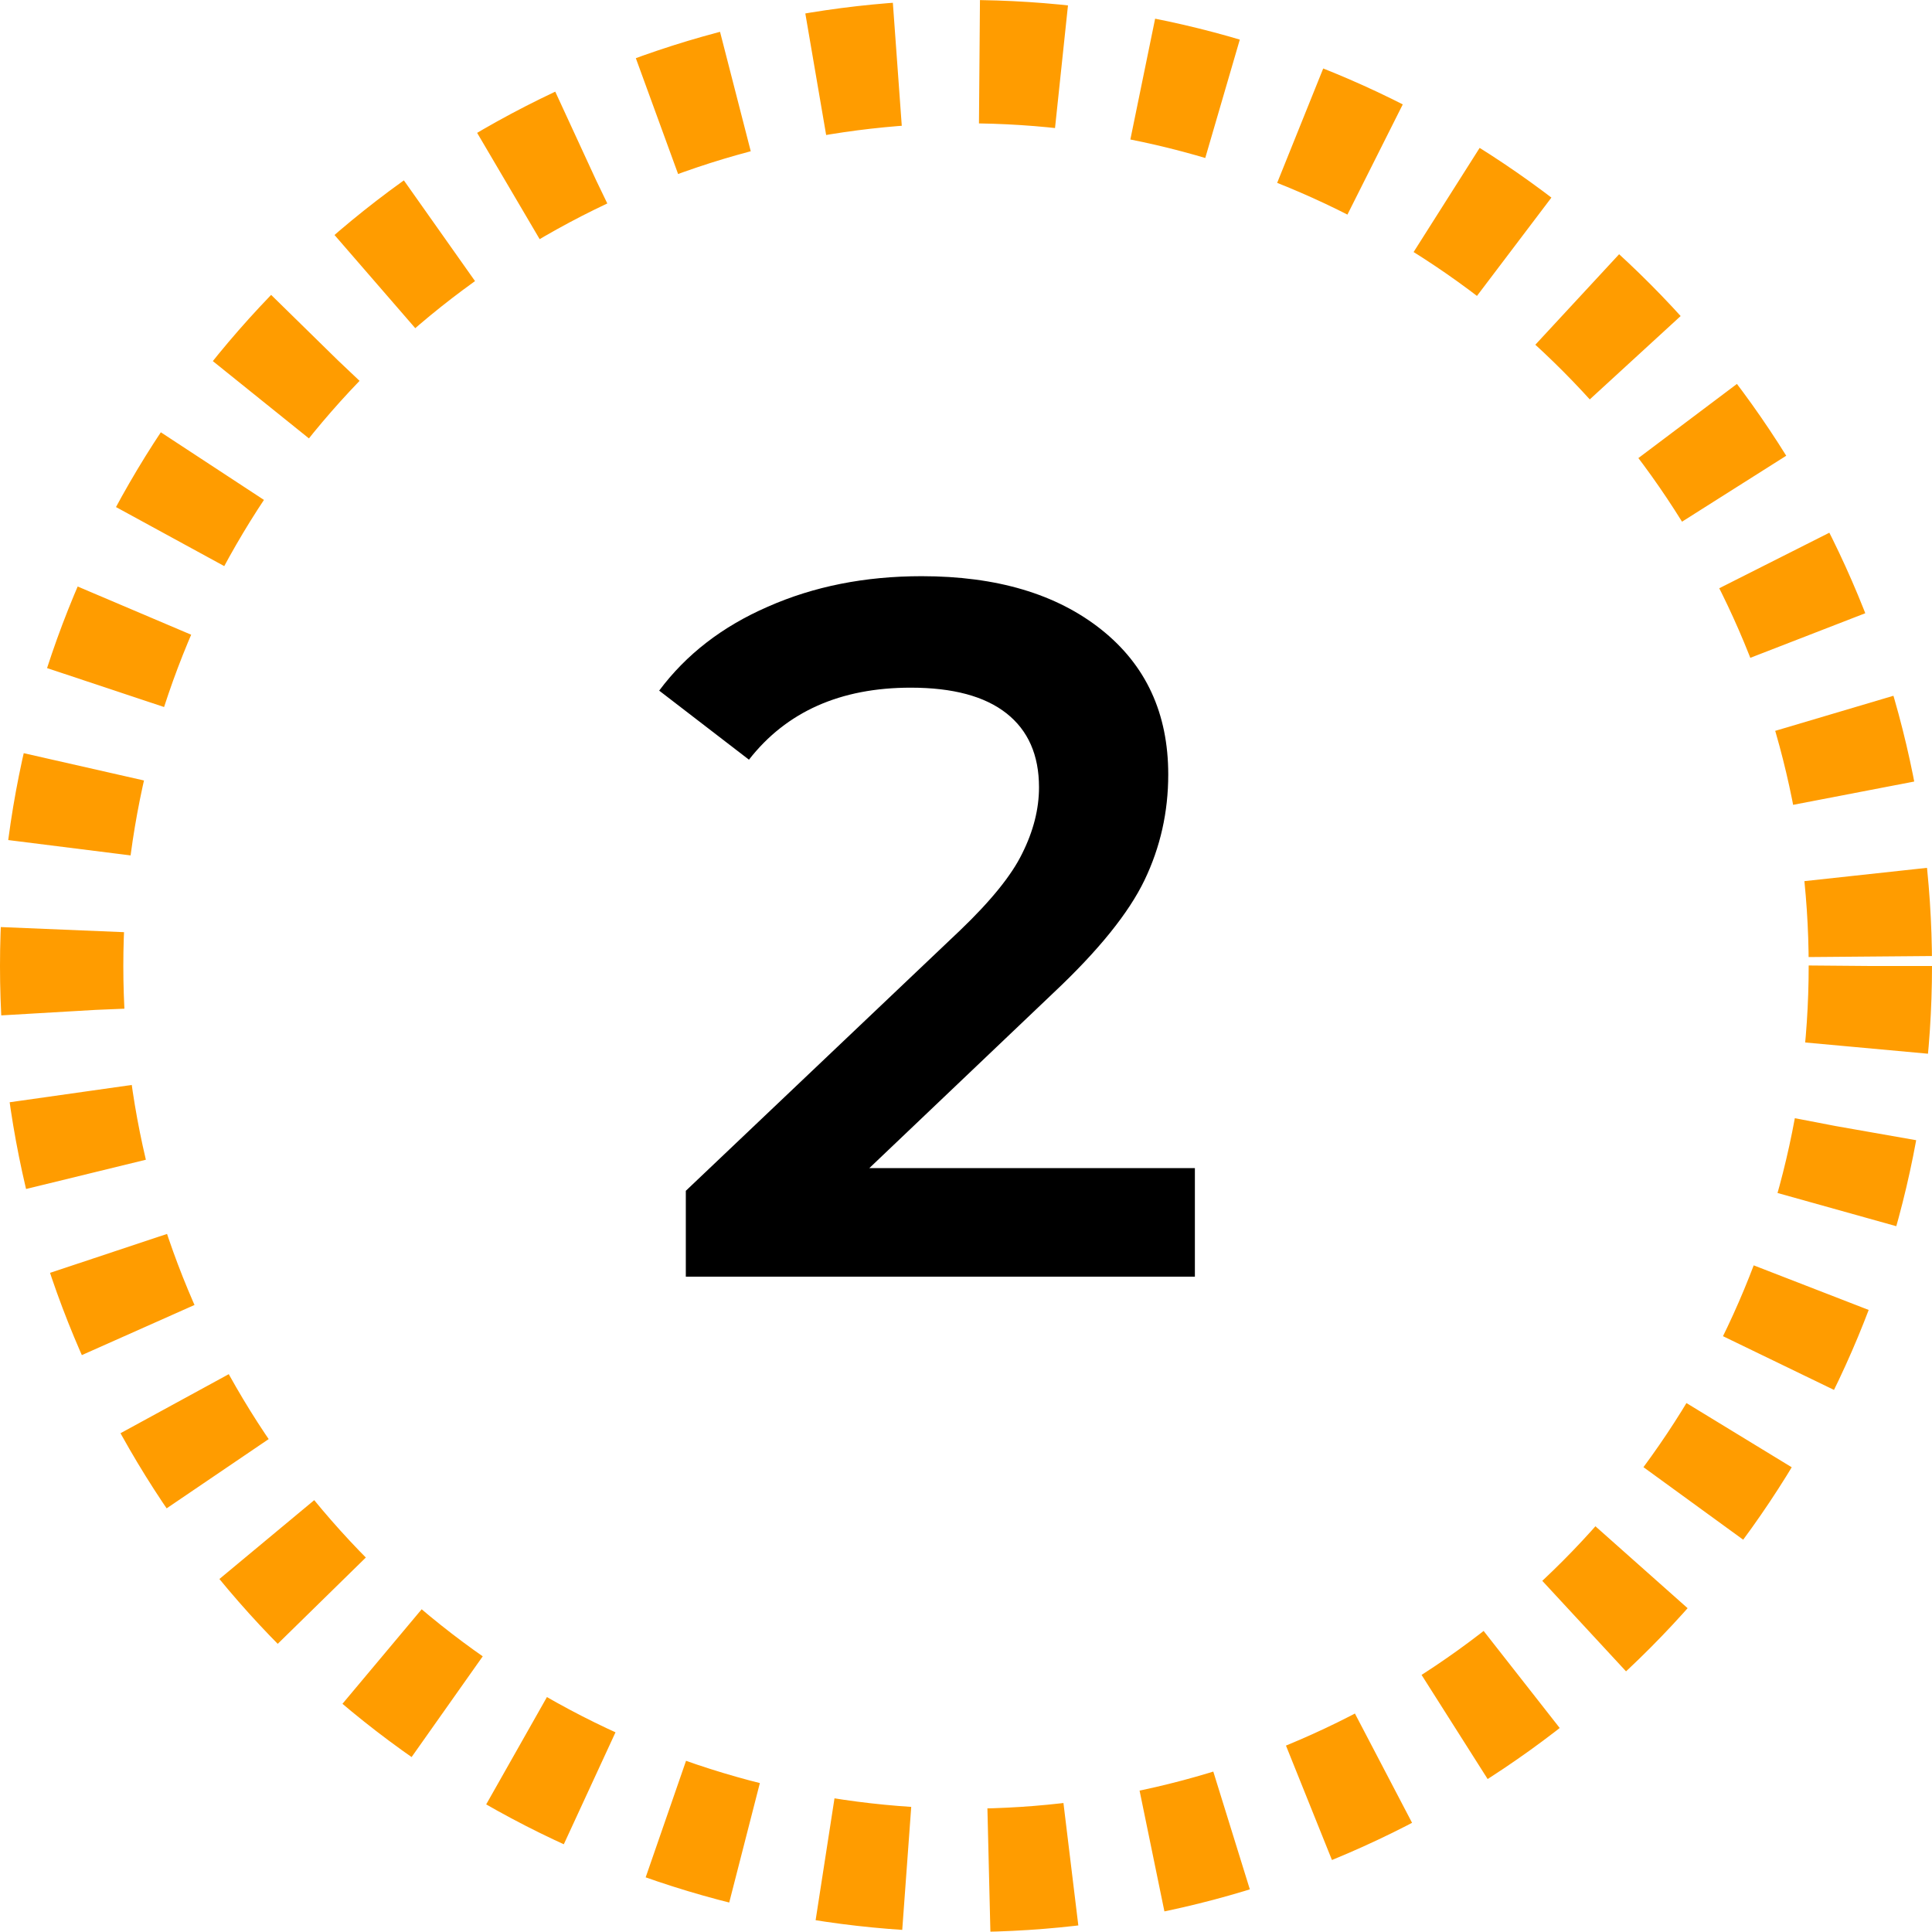
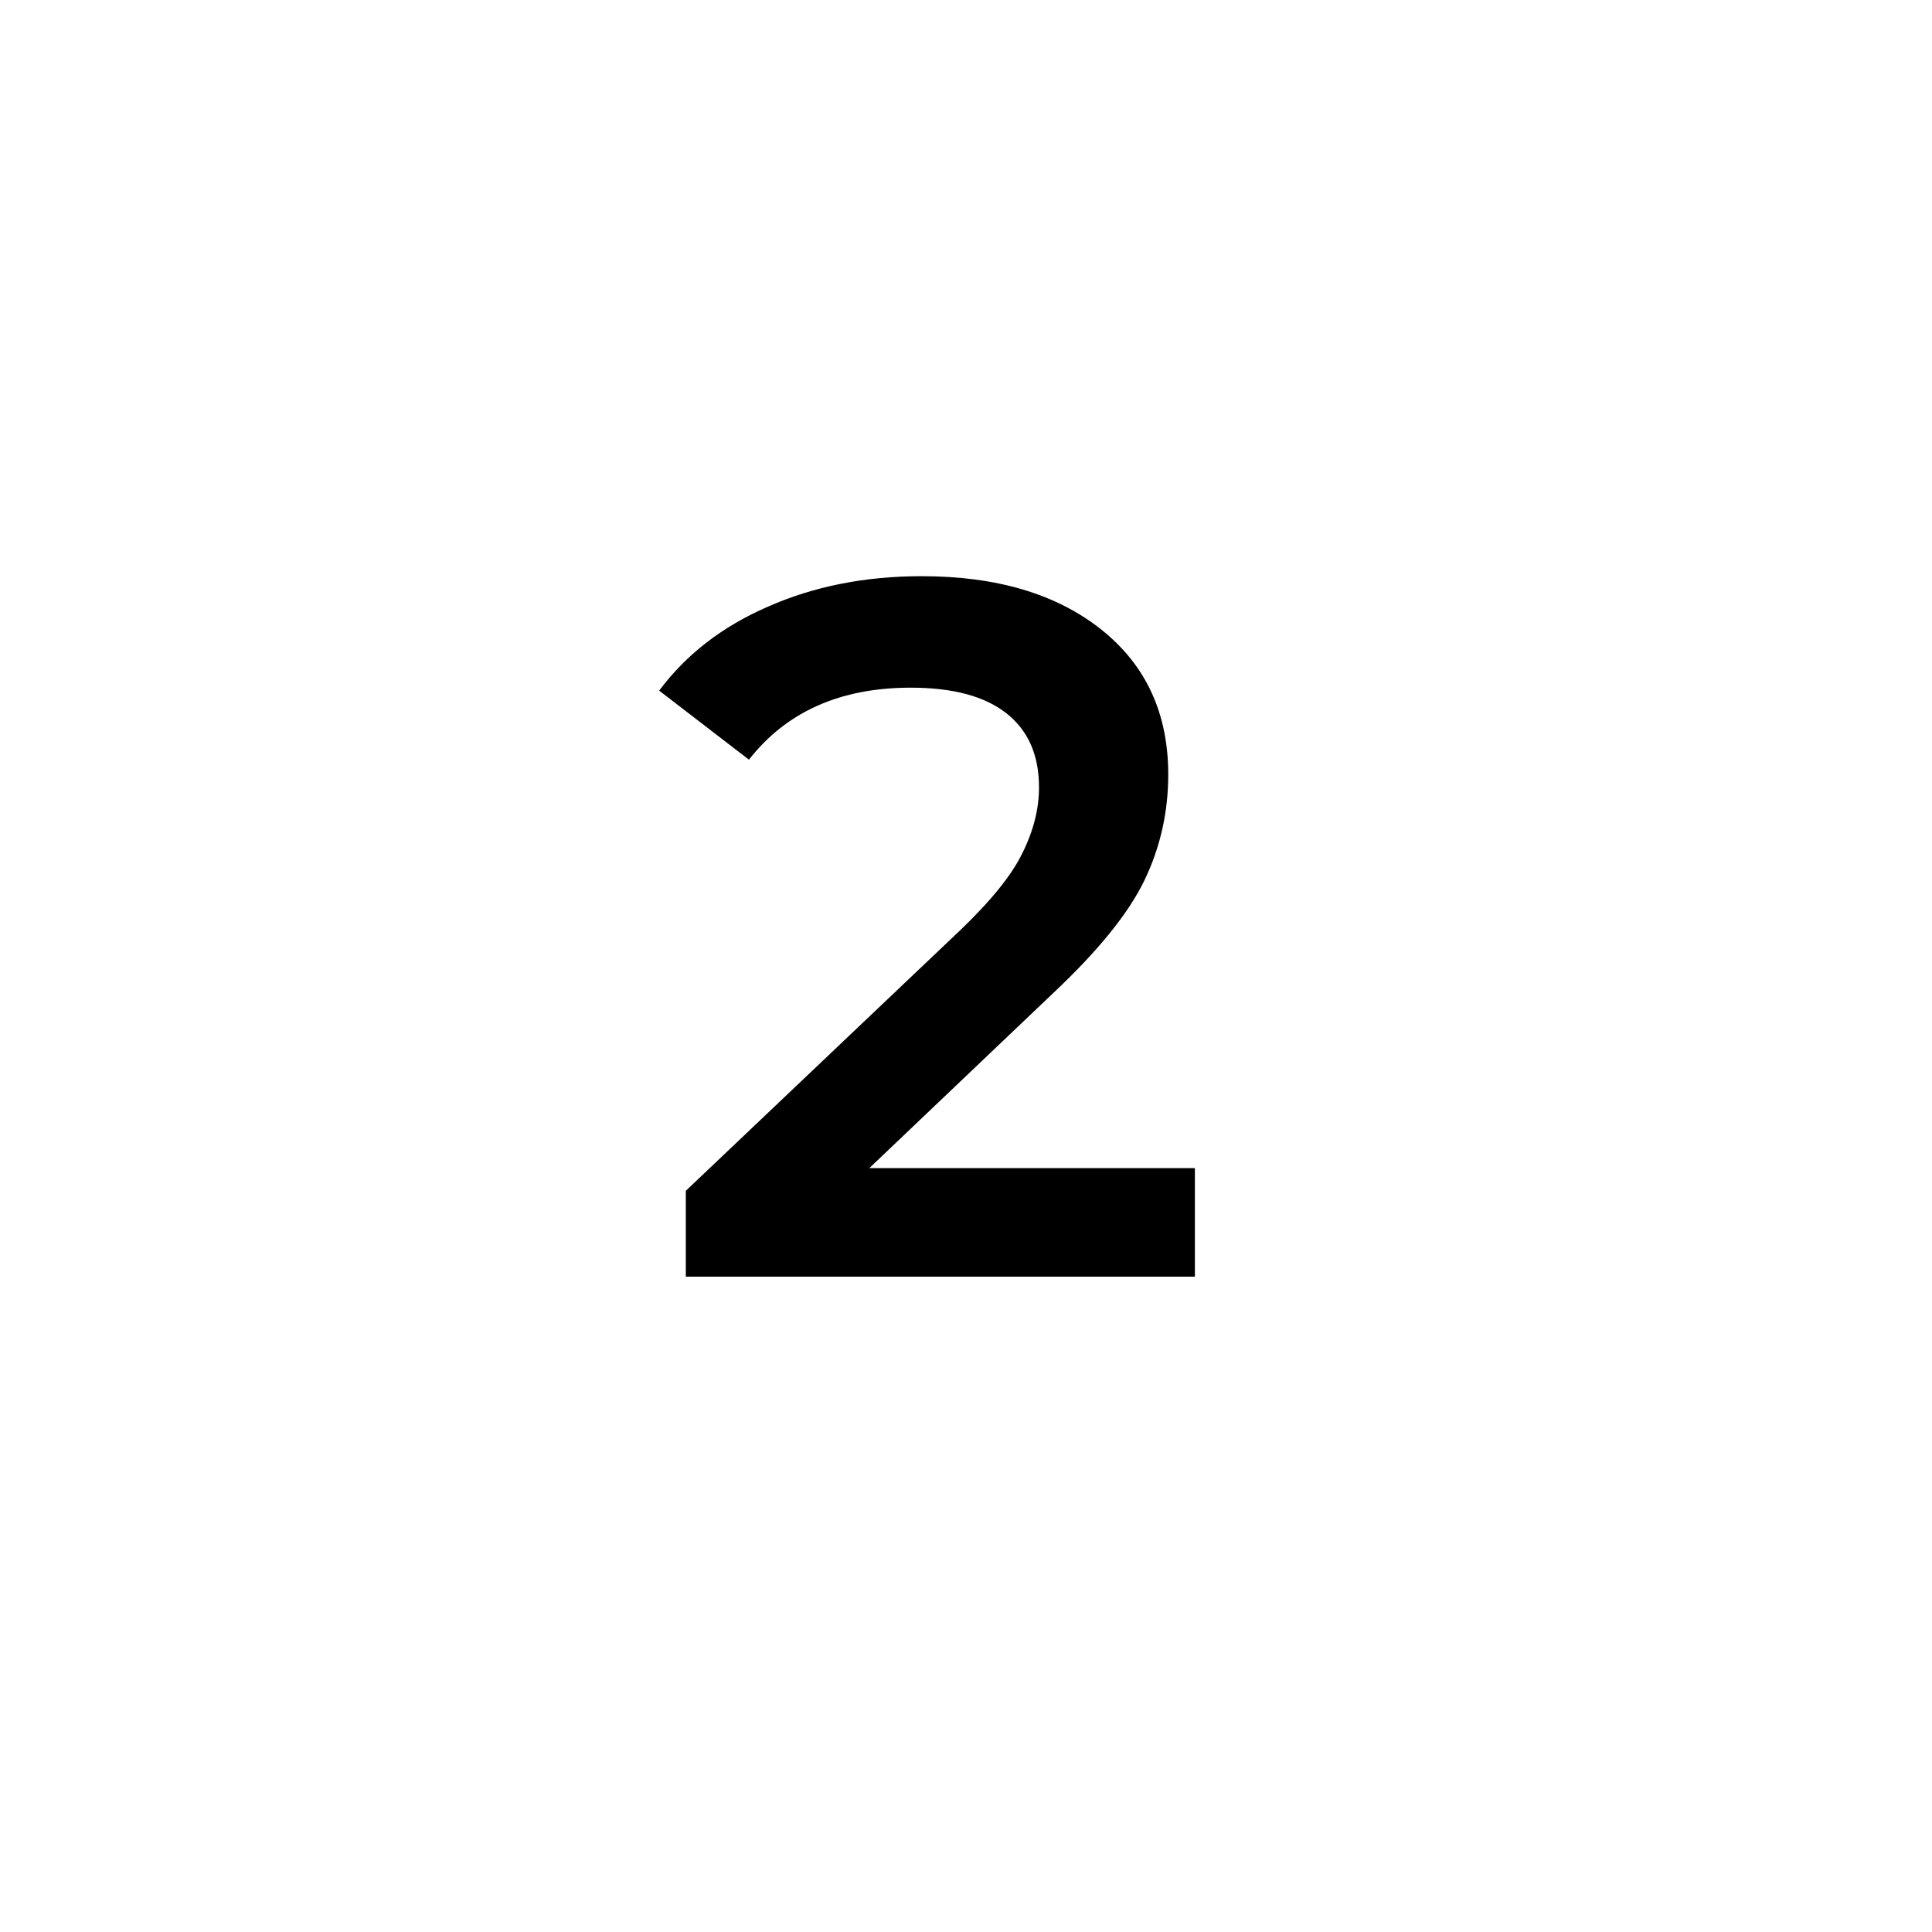
<svg xmlns="http://www.w3.org/2000/svg" width="47" height="47" viewBox="0 0 47 47" fill="none">
-   <path d="M29.068 28.417V31.057H16.684V28.969L23.356 22.633C24.108 21.913 24.612 21.289 24.868 20.761C25.14 20.217 25.276 19.681 25.276 19.153C25.276 18.369 25.012 17.769 24.484 17.353C23.956 16.937 23.18 16.729 22.156 16.729C20.444 16.729 19.132 17.313 18.22 18.481L16.036 16.801C16.692 15.921 17.572 15.241 18.676 14.761C19.796 14.265 21.044 14.017 22.42 14.017C24.244 14.017 25.7 14.449 26.788 15.313C27.876 16.177 28.42 17.353 28.42 18.841C28.42 19.753 28.228 20.609 27.844 21.409C27.46 22.209 26.724 23.121 25.636 24.145L21.148 28.417H29.068Z" fill="#000" />
-   <circle cx="23.5" cy="23.5" r="22" stroke="#ff9c00" stroke-width="3" stroke-dasharray="2 2" />
+   <path d="M29.068 28.417V31.057H16.684V28.969L23.356 22.633C24.108 21.913 24.612 21.289 24.868 20.761C25.14 20.217 25.276 19.681 25.276 19.153C25.276 18.369 25.012 17.769 24.484 17.353C23.956 16.937 23.18 16.729 22.156 16.729C20.444 16.729 19.132 17.313 18.22 18.481L16.036 16.801C16.692 15.921 17.572 15.241 18.676 14.761C19.796 14.265 21.044 14.017 22.42 14.017C24.244 14.017 25.7 14.449 26.788 15.313C27.876 16.177 28.42 17.353 28.42 18.841C28.42 19.753 28.228 20.609 27.844 21.409C27.46 22.209 26.724 23.121 25.636 24.145L21.148 28.417H29.068" fill="#000" />
</svg>